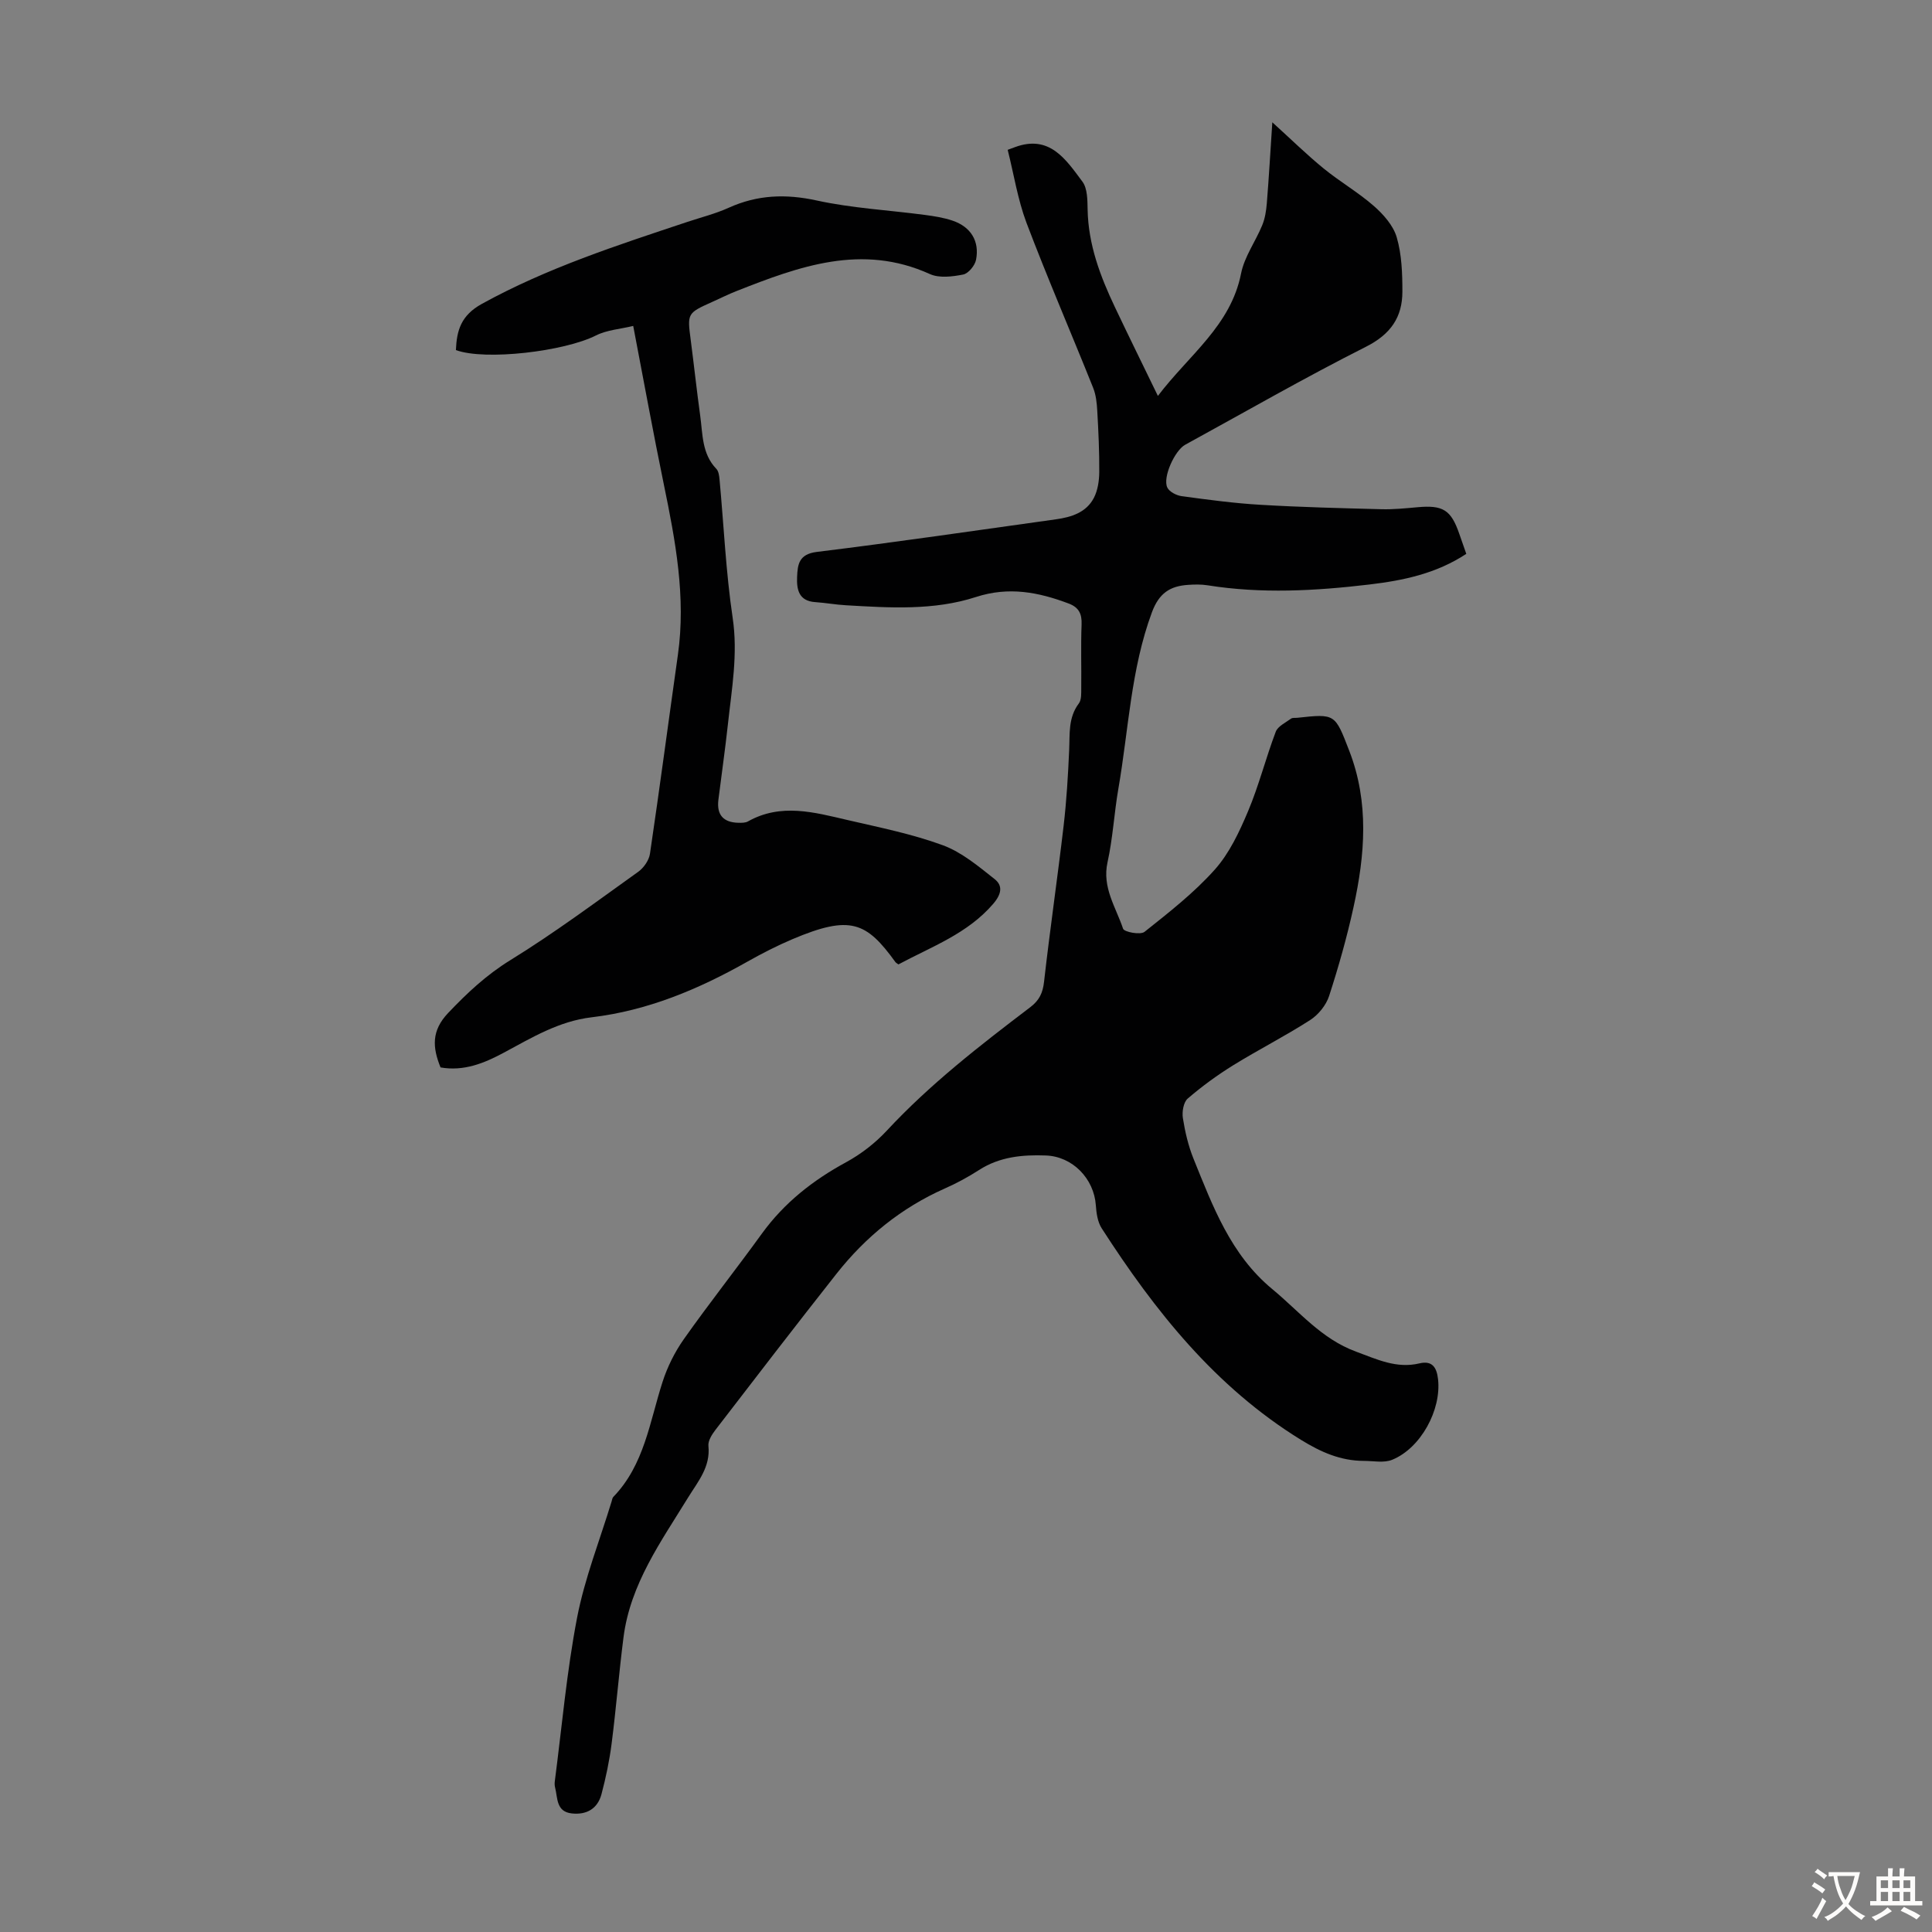
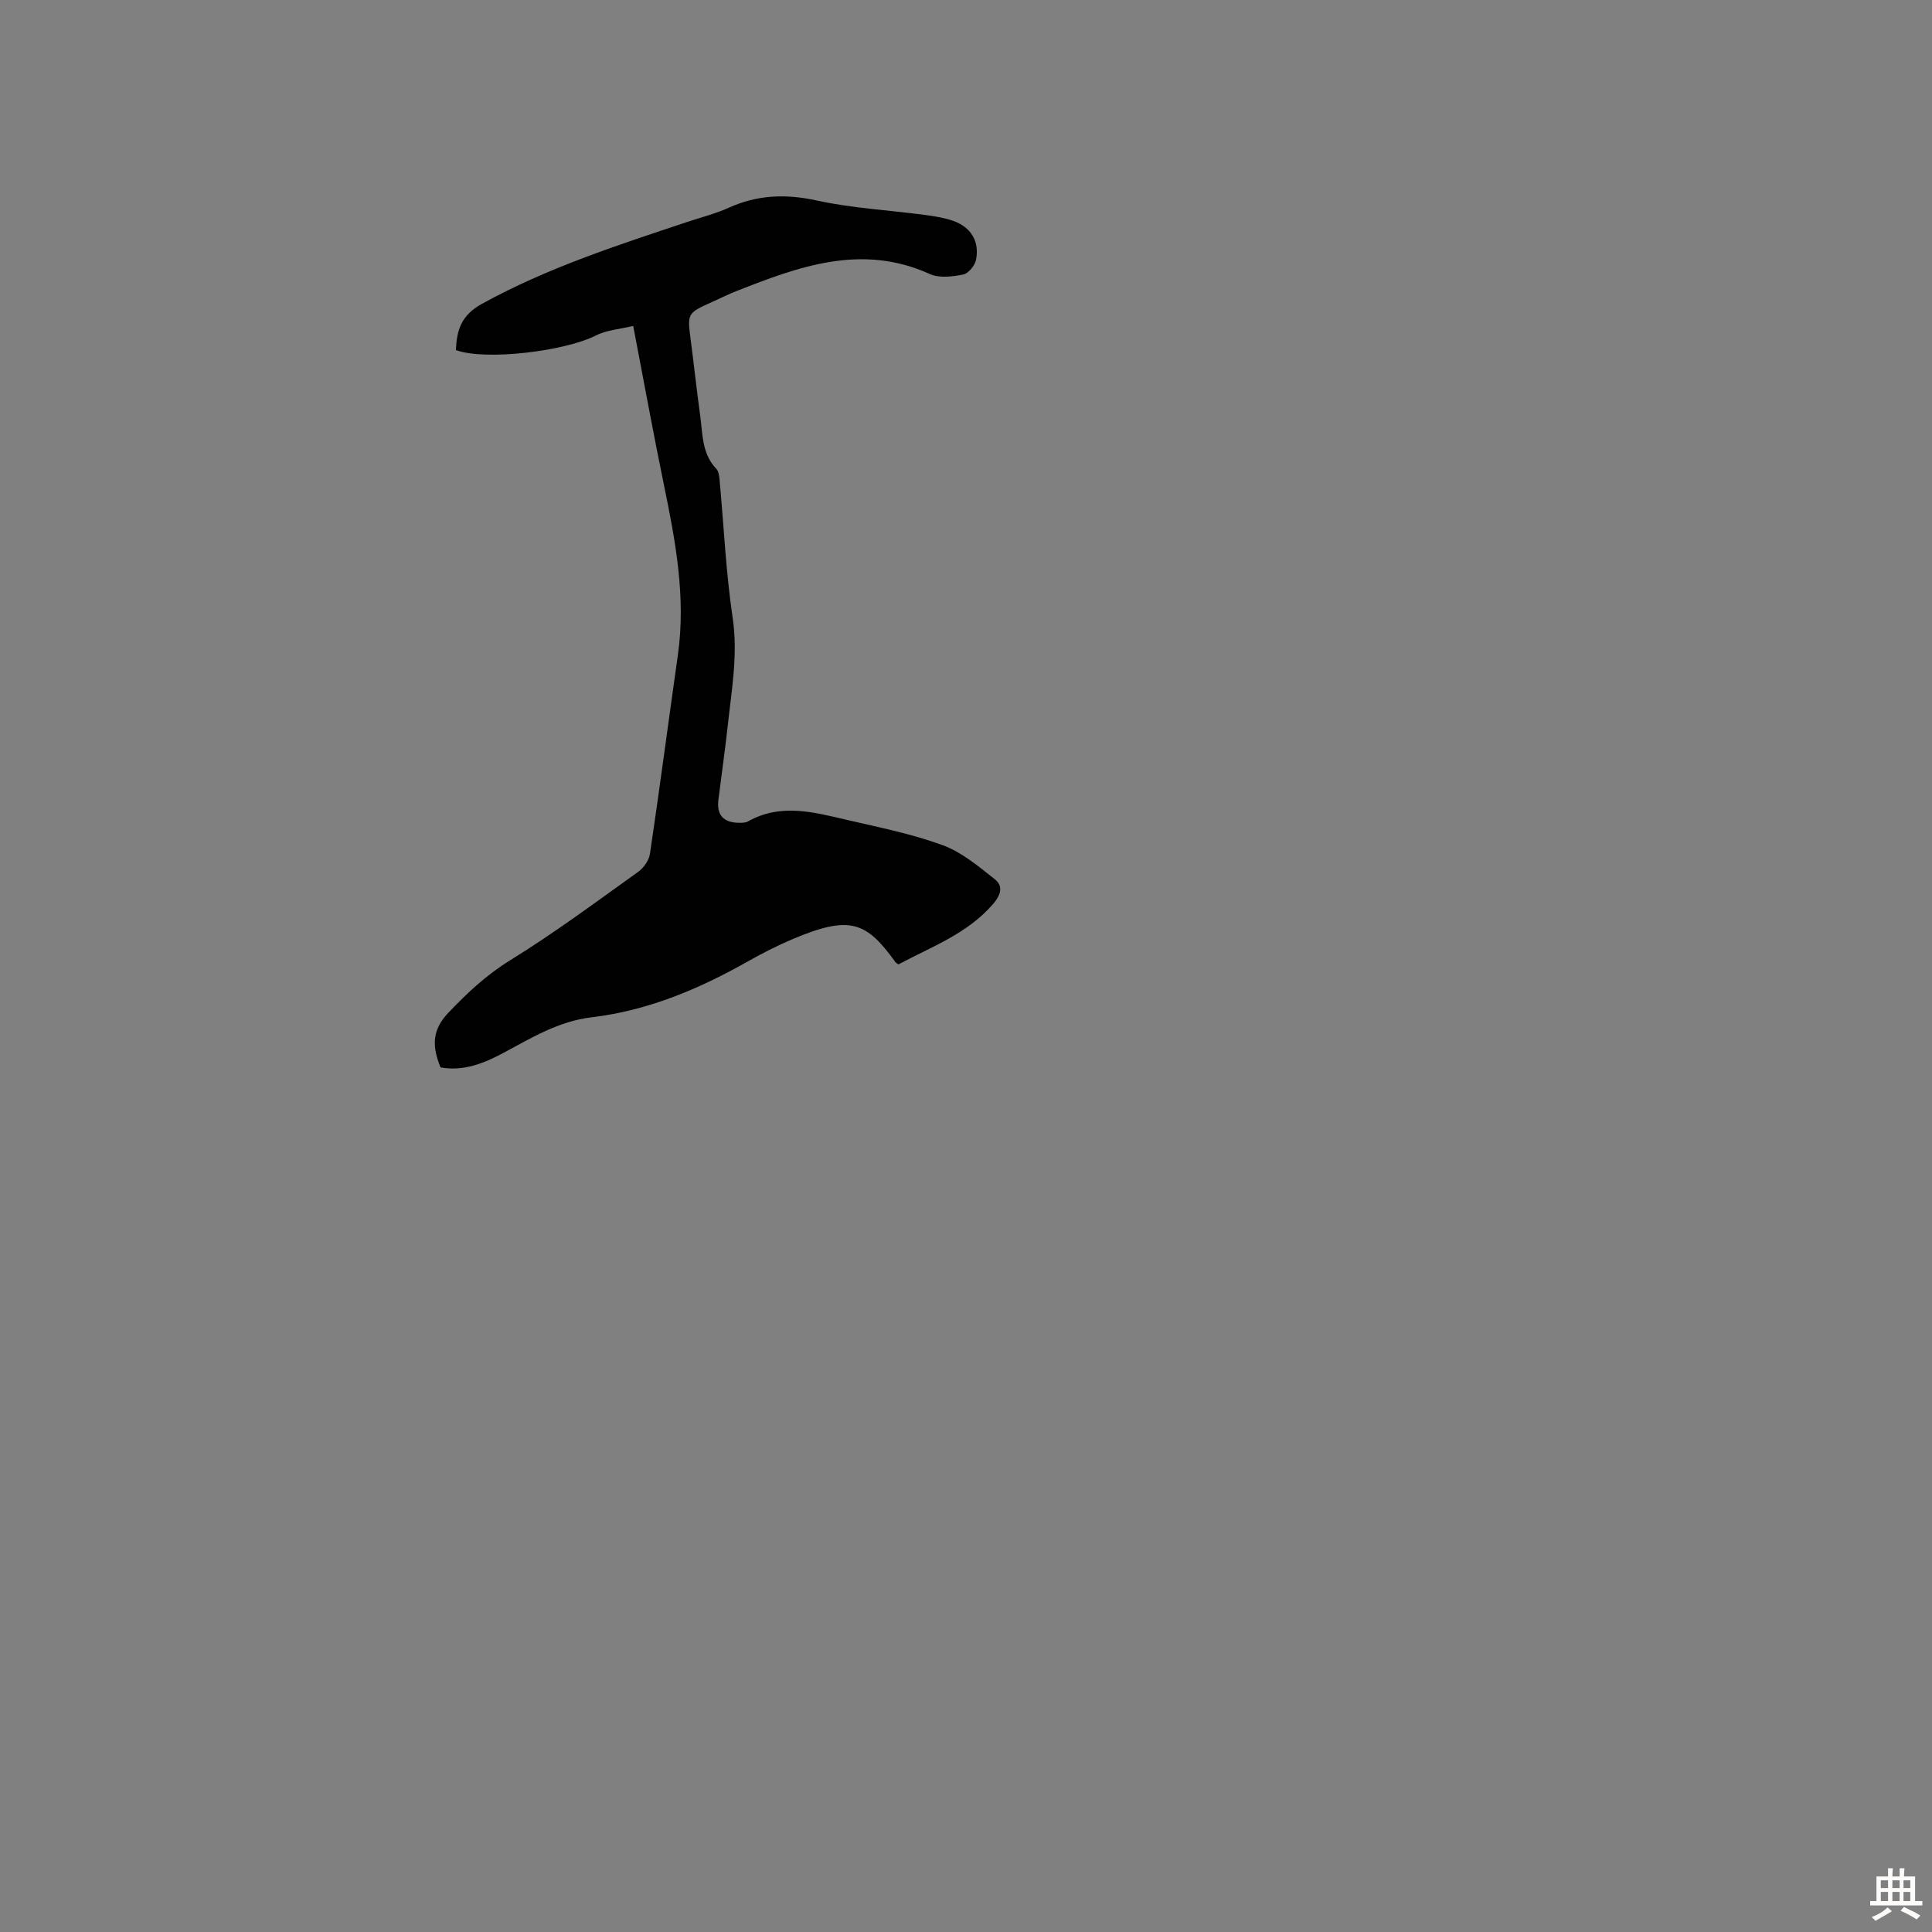
<svg xmlns="http://www.w3.org/2000/svg" enable-background="new 0 0 400 400" viewBox="0 0 400 400">
  <rect x="0" y="0" width="400" height="400" fill="#808080" stroke="none" />
-   <path d="m208.63 31.02c1.29-.47 1.39-.51 1.49-.55 7.21-2.68 10.58 2.58 13.98 7.13 1.06 1.42 1.04 3.83 1.08 5.8.14 7.24 2.61 13.79 5.65 20.19 2.82 5.94 5.73 11.85 8.9 18.38 6.46-8.51 15.09-14.54 17.22-25.35.69-3.48 3-6.62 4.38-9.99.58-1.4.82-2.99.95-4.52.43-5.32.73-10.66 1.14-16.79 3.89 3.52 7.11 6.69 10.6 9.54 3.35 2.74 7.15 4.93 10.4 7.77 2 1.75 4.05 4.06 4.76 6.51 1.04 3.56 1.17 7.47 1.17 11.23 0 5.3-2.42 8.83-7.52 11.41-12.67 6.39-24.99 13.48-37.45 20.3-2.16 1.18-4.71 6.77-3.7 8.86.42.88 1.88 1.63 2.95 1.78 5.42.74 10.85 1.47 16.3 1.79 8.37.5 16.76.7 25.14.92 2.45.06 4.91-.19 7.36-.41 5.31-.49 6.98.53 8.69 5.48.47 1.35.94 2.7 1.46 4.17-6.24 4.11-13.1 5.52-20.1 6.35-11.14 1.32-22.29 1.94-33.46.16-1.31-.21-2.69-.18-4.02-.09-3.73.24-6.03 1.69-7.51 5.69-4.38 11.82-4.82 24.3-6.94 36.49-.88 5.07-1.14 10.25-2.25 15.26-1.15 5.22 1.73 9.3 3.22 13.75.23.69 3.59 1.33 4.44.65 5.07-4.03 10.25-8.08 14.54-12.88 3.03-3.39 5.1-7.83 6.9-12.1 2.25-5.34 3.67-11.02 5.73-16.45.43-1.14 2.03-1.88 3.16-2.71.31-.23.87-.13 1.31-.18 7.89-.86 7.79-.82 10.75 6.84 4.15 10.71 3.26 21.55.88 32.38-1.36 6.21-3.1 12.36-5.06 18.4-.62 1.9-2.23 3.88-3.93 4.97-5.17 3.32-10.67 6.11-15.9 9.34-3.31 2.05-6.49 4.37-9.44 6.91-.87.75-1.2 2.73-1 4.02.45 2.85 1.12 5.75 2.2 8.42 3.99 9.86 7.71 19.91 16.33 27.02 5.56 4.59 10.15 10.3 17.32 12.93 4.33 1.59 8.38 3.57 13.14 2.43 2.73-.65 3.58.97 3.84 3.27.72 6.36-3.57 14.28-9.49 16.69-1.71.7-3.91.23-5.88.23-4.82-.01-8.9-1.82-13.03-4.37-17.71-10.93-30.21-26.66-41.24-43.79-.85-1.32-1.1-3.16-1.21-4.78-.39-5.49-4.8-10.09-10.35-10.29-4.84-.18-9.58.26-13.85 3.02-2.25 1.45-4.63 2.74-7.08 3.82-8.99 3.99-16.39 10.01-22.43 17.67-8.44 10.7-16.75 21.51-25.05 32.31-.72.94-1.56 2.26-1.45 3.31.45 4.36-2.17 7.38-4.19 10.66-5.61 9.13-11.98 17.93-13.39 28.97-.94 7.32-1.52 14.68-2.46 22-.45 3.53-1.19 7.04-2.1 10.48-.8 2.99-3.06 4.32-6.15 3.98-3.26-.36-2.9-3.18-3.45-5.35-.11-.42-.12-.9-.06-1.33 1.47-11.29 2.46-22.68 4.61-33.85 1.58-8.18 4.71-16.06 7.15-24.07.1-.32.14-.71.35-.93 6.42-6.64 7.52-15.51 10.18-23.77 1-3.12 2.53-6.21 4.42-8.89 5.22-7.4 10.85-14.51 16.15-21.84 4.63-6.39 10.57-11.06 17.46-14.8 3.08-1.68 6.01-3.95 8.4-6.52 8.97-9.65 19.31-17.66 29.73-25.58 1.86-1.42 2.58-2.94 2.84-5.26 1.22-10.78 2.79-21.51 4.05-32.28.61-5.21.92-10.47 1.15-15.72.15-3.34-.22-6.67 2-9.62.58-.77.49-2.13.5-3.23.05-4.37-.1-8.74.07-13.1.09-2.22-.56-3.56-2.68-4.36-6.27-2.36-12.39-3.55-19.18-1.35-8.73 2.84-17.9 2.24-26.97 1.71-2.12-.12-4.22-.51-6.33-.65-3.4-.23-3.85-2.62-3.74-5.22.11-2.58.37-4.71 4.07-5.17 16.53-2.03 33.02-4.45 49.52-6.75 3.19-.45 6.28-1.4 7.86-4.45.8-1.55 1.09-3.51 1.11-5.3.03-4.22-.17-8.45-.41-12.66-.09-1.63-.26-3.34-.86-4.83-4.57-11.41-9.45-22.69-13.81-34.18-1.81-4.84-2.61-10.04-3.88-15.08z" fill="#010102" />
+   <path d="m208.63 31.02z" fill="#010102" />
  <path d="m186.01 199.67c-.43-.31-.54-.36-.6-.45-6.03-8.34-9.33-9.86-21.35-4.77-3.18 1.35-6.29 2.94-9.3 4.64-10.1 5.71-20.66 10.15-32.27 11.53-6.78.8-12.4 4.22-18.19 7.33-4.09 2.2-8.29 3.89-13.09 3.05-1.67-4.12-1.93-7.58 1.57-11.27 3.94-4.15 7.92-7.88 12.88-10.94 9.12-5.62 17.74-12.05 26.47-18.29 1.15-.82 2.24-2.39 2.44-3.75 2.03-13.71 3.84-27.45 5.78-41.17 1.69-11.97-.5-23.59-2.9-35.23-2.19-10.62-4.13-21.29-6.35-32.87-2.64.65-5.43.82-7.73 1.98-6.49 3.28-22.89 5.26-28.98 3.02.17-4.08 1.05-7.18 5.38-9.57 13.52-7.45 28.06-12.14 42.58-16.98 2.86-.95 5.82-1.69 8.55-2.93 5.94-2.68 11.8-2.89 18.2-1.49 7.29 1.59 14.83 1.99 22.26 2.97 1.98.26 4 .57 5.88 1.21 3.75 1.28 5.59 4.23 4.84 8.09-.23 1.2-1.59 2.85-2.67 3.06-2.23.44-4.95.78-6.89-.1-14.09-6.39-27.07-1.59-40.06 3.53-1.66.65-3.26 1.46-4.89 2.19-5.31 2.38-5.29 2.38-4.56 7.96.68 5.21 1.24 10.44 1.96 15.65.53 3.82.33 7.88 3.34 11 .47.49.59 1.42.66 2.17.89 9.56 1.31 19.19 2.72 28.67 1.12 7.51-.19 14.71-.98 22.01-.57 5.22-1.32 10.43-1.97 15.64-.39 3.13.99 4.72 4.16 4.79.66.01 1.43.02 1.97-.29 6.81-3.83 13.73-1.88 20.57-.29 6.63 1.54 13.37 2.88 19.74 5.22 3.92 1.44 7.39 4.36 10.75 7.02 1.7 1.34 1.46 3.06-.28 5.1-5.34 6.22-12.74 8.86-19.64 12.56z" fill="#010102" />
  <g fill="#fcfbfa">
-     <path d="m377.9 391.2c-.2.3-.4.5-.6.8-.7-.6-1.4-1-2.2-1.5.2-.3.4-.5.5-.8.6.4 1.4.8 2.3 1.5zm-1.8 6.1c-.2-.2-.5-.4-.9-.6.4-.6.8-1.2 1.2-1.9s.7-1.3.9-1.9c.3.3.5.5.8.7-.7 1.3-1.4 2.6-2 3.7zm2.2-9c-.3.3-.5.5-.6.8-.6-.6-1.3-1.1-2-1.5.3-.3.5-.5.6-.7.6.5 1.3.9 2 1.4zm.3.2v-.9h2 4.5c-.3 1.3-.6 2.5-1 3.6s-.9 2.1-1.4 3c.4.5 1 1 1.6 1.4s1.2.8 1.9 1.1c-.3.2-.5.4-.8.8-.4-.3-1-.7-1.6-1.2s-1.2-1.1-1.6-1.6c-.5.6-1.1 1.1-1.7 1.6s-1.4.9-2.1 1.4c-.1-.3-.3-.5-.7-.8.6-.2 1.2-.5 1.9-1s1.4-1.1 2-1.8c-.5-.8-.9-1.6-1.2-2.5s-.6-2-.8-3.2c-.4.1-.7.1-1 .1zm2.5 2.7c.3 1 .7 1.7 1 2.2.3-.5.6-1.1 1-2s.6-1.9.9-3h-3.2-.4c.1.9.3 1.8.7 2.8z" />
    <path d="m396.5 388.5v1.5 3.6h1.5v.9c-.4 0-1 0-1.7 0h-7.9c-.5 0-.9 0-1.2 0v-.9h1.3v-3.5c0-.7 0-1.2 0-1.6h2.4c0-.8 0-1.4 0-1.7h1c0 .3-.1.8-.1 1.7h1.5c0-.8 0-1.4 0-1.7h1c0 .3-.1.9-.1 1.7zm-8.2 9.2c-.2-.3-.5-.5-.8-.8.8-.3 1.4-.6 1.9-.9s1-.7 1.4-1.1c.3.3.6.5.9.8-1.6 1-2.8 1.6-3.4 2zm2.6-6.8v-1.6h-1.5v1.6zm0 2.7v-1.9h-1.5v1.9zm2.4-2.7v-1.6h-1.5v1.6zm0 2.7v-1.9h-1.5v1.9zm.2 2 .7-.8c.4.2.9.5 1.6.8s1.3.7 1.8 1c-.3.3-.5.5-.8.8-.4-.3-1.5-1-3.3-1.8zm2-4.7v-1.6h-1.4v1.6zm0 2.7v-1.9h-1.4v1.9z" />
  </g>
</svg>